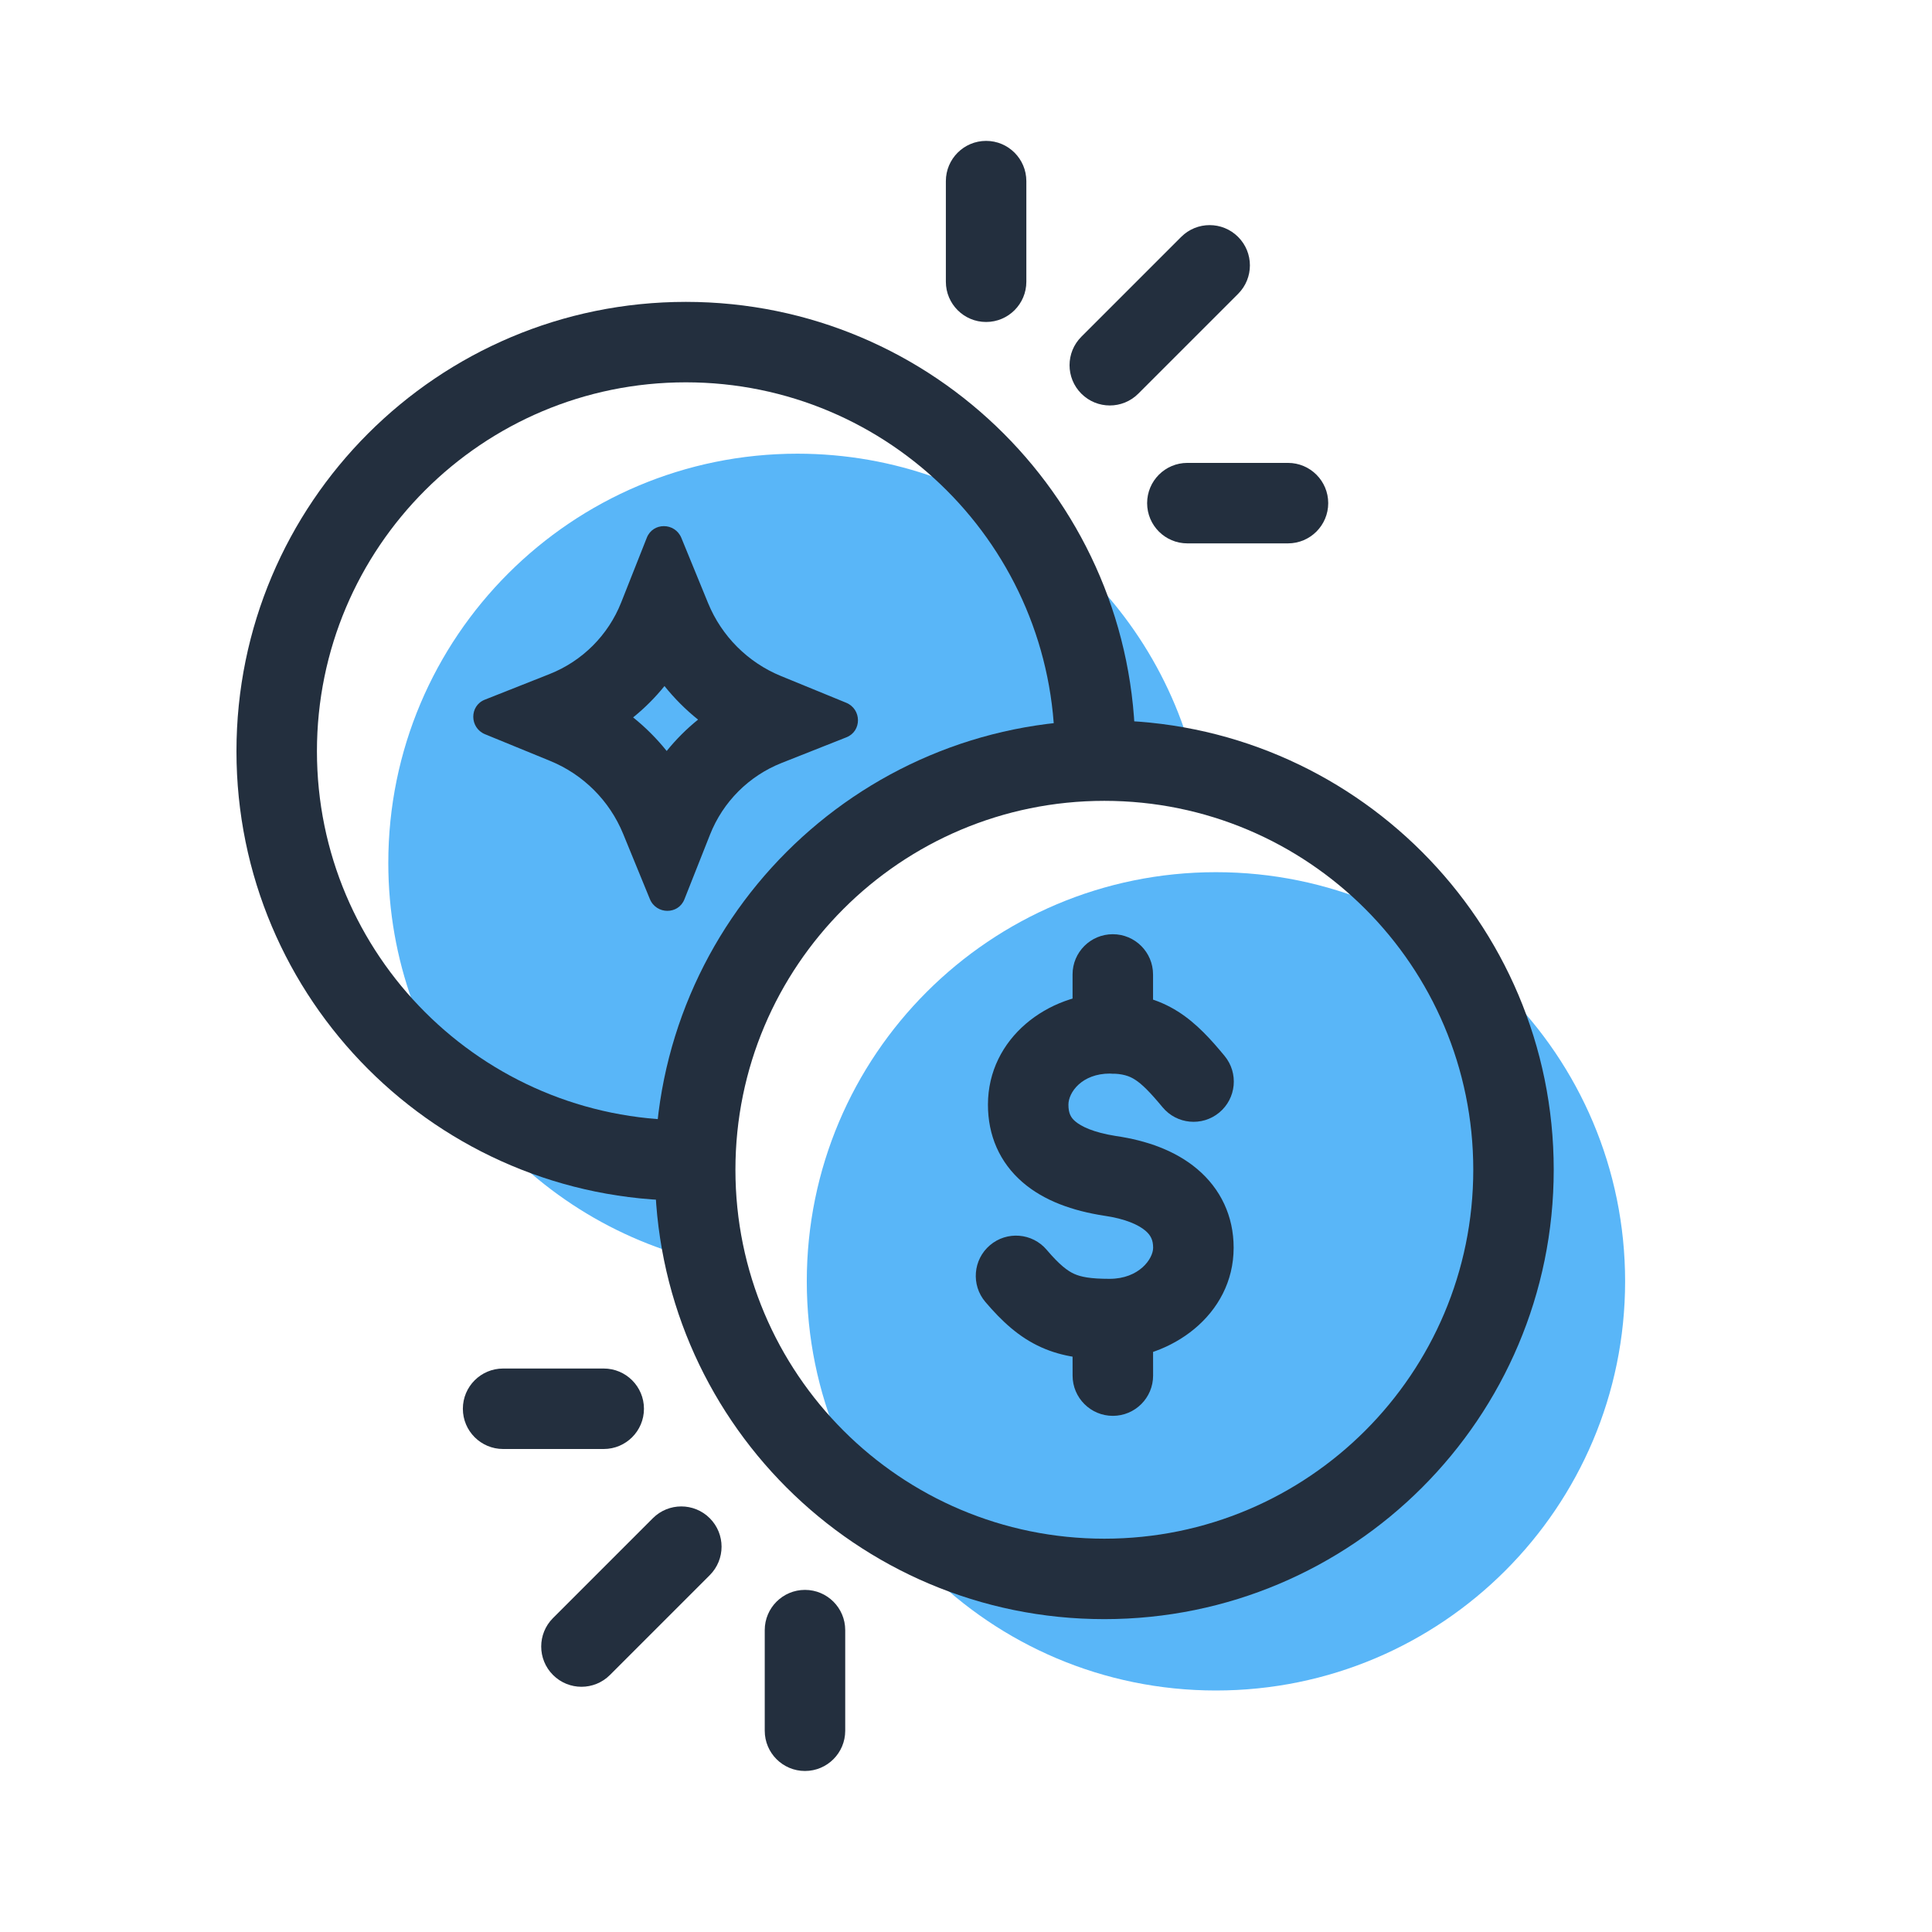
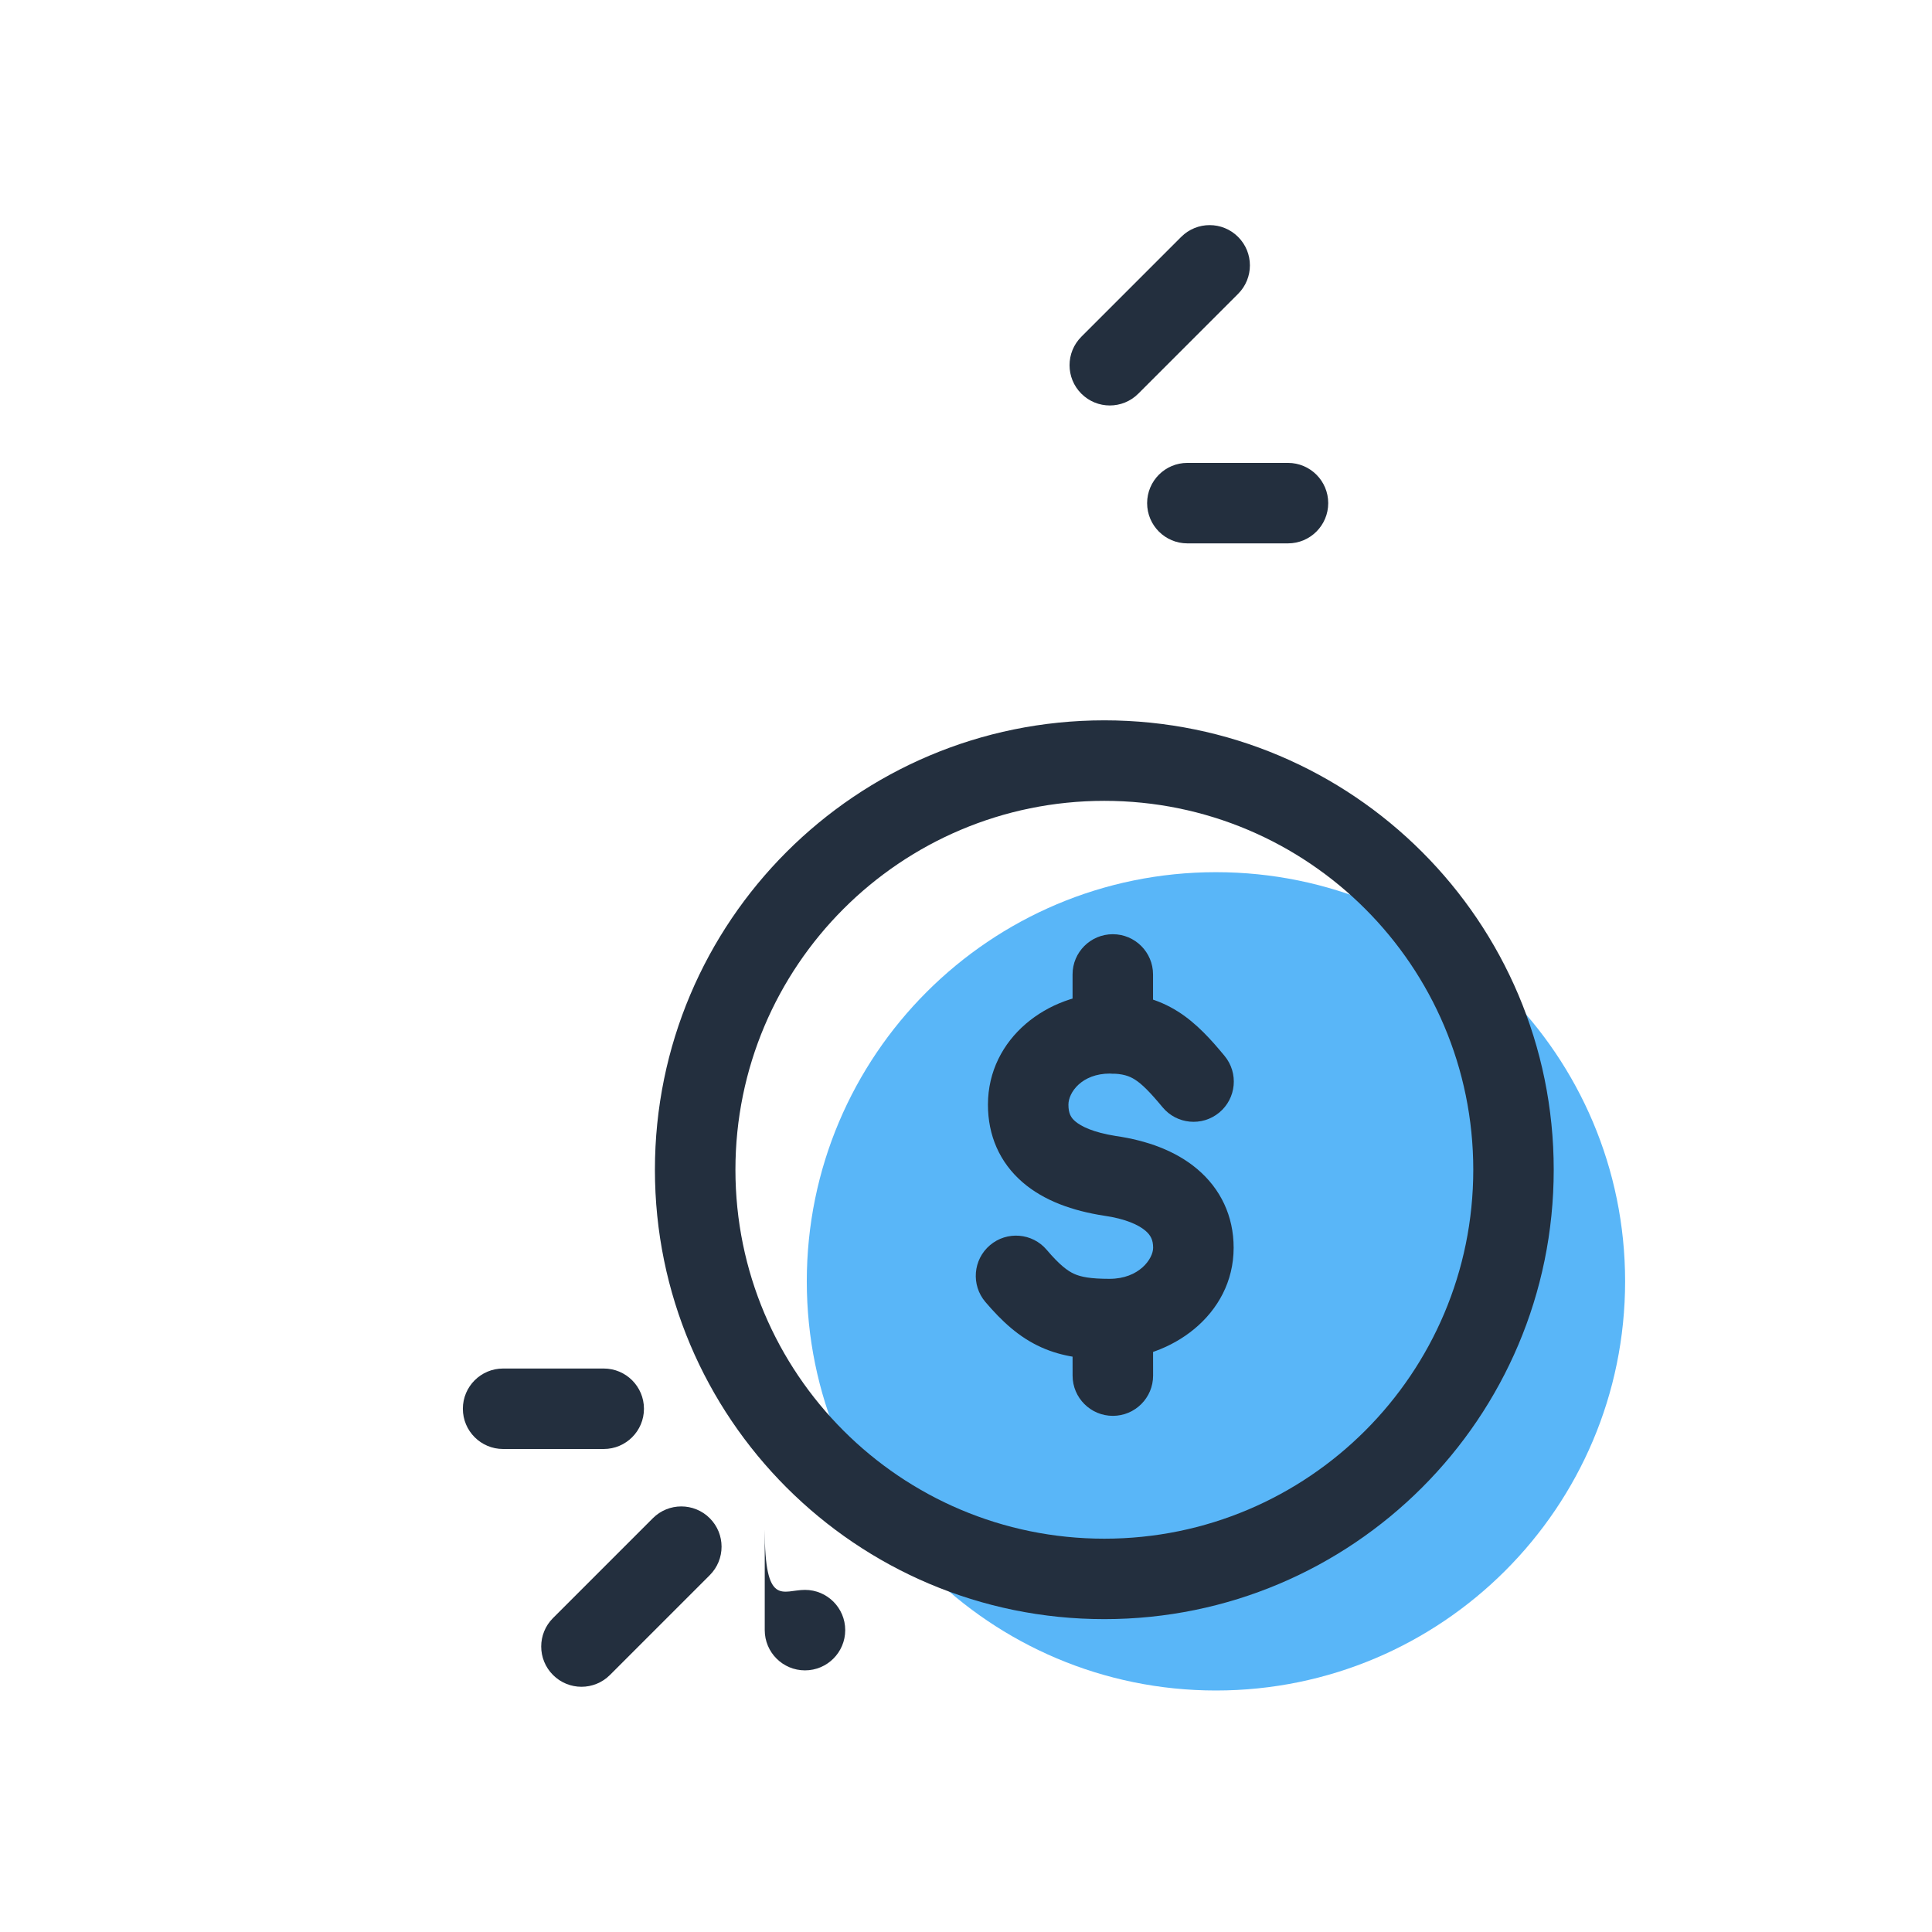
<svg xmlns="http://www.w3.org/2000/svg" version="1.1" id="Layer_1" x="0px" y="0px" viewBox="0 0 64 64" style="enable-background:new 0 0 64 64;" xml:space="preserve">
  <style type="text/css">
	.st0{fill:#59B6F8;}
	.st1{fill:#232F3E;}
	.st2{fill-rule:evenodd;clip-rule:evenodd;fill:#232F3E;}
</style>
  <path class="st0" d="M40.28,56c7.486,0,13.554-6.068,13.554-13.554c0-7.486-6.068-13.554-13.554-13.554  s-13.554,6.068-13.554,13.554C26.726,49.931,32.794,56,40.28,56z" />
-   <path class="st0" d="M39.626,25.54c-0.98-0.228-1.996-0.345-3.043-0.345c-7.485,0-13.554,6.069-13.554,13.554  c0,1.047,0.117,2.064,0.345,3.043c-6.019-1.38-10.511-6.771-10.511-13.209c0-7.486,6.069-13.554,13.554-13.554  C32.855,15.03,38.246,19.521,39.626,25.54z" />
-   <path class="st1" d="M22.012,22.726c0.329,0.41,0.702,0.784,1.112,1.112c-0.382,0.308-0.73,0.657-1.039,1.039  c-0.329-0.41-0.702-0.784-1.112-1.112C21.355,23.457,21.704,23.108,22.012,22.726z M21.991,17.429  c-0.233,0-0.463,0.127-0.564,0.382l-0.849,2.145c-0.43,1.086-1.287,1.943-2.373,2.373l-2.145,0.849  c-0.514,0.203-0.508,0.933,0.009,1.145l2.16,0.885c1.094,0.448,1.965,1.32,2.413,2.413l0.885,2.16  c0.107,0.261,0.345,0.392,0.581,0.392c0.233,0,0.463-0.127,0.564-0.382l0.849-2.145  c0.43-1.086,1.287-1.943,2.373-2.373l2.145-0.849c0.514-0.203,0.508-0.933-0.009-1.145l-2.16-0.885  c-1.094-0.448-1.965-1.32-2.413-2.413l-0.885-2.16C22.465,17.56,22.227,17.429,21.991,17.429z" />
  <path class="st2" d="M37.595,35.762c-0.181-0.115-0.402-0.199-0.828-0.199c-0.934,0.001-1.374,0.627-1.374,1.03  c-0,0.29,0.083,0.431,0.225,0.552c0.192,0.165,0.591,0.367,1.344,0.486c1.015,0.147,1.972,0.481,2.7,1.097  c0.771,0.652,1.205,1.556,1.204,2.606c-0.002,2.242-2.098,3.693-4.106,3.695c-0.791,0.001-1.544-0.071-2.272-0.4  c-0.731-0.33-1.298-0.856-1.847-1.501c-0.477-0.561-0.408-1.403,0.153-1.879c0.561-0.477,1.403-0.408,1.879,0.153  c0.433,0.509,0.696,0.7,0.911,0.797c0.218,0.098,0.525,0.164,1.173,0.164c0.979-0.001,1.442-0.665,1.442-1.03  c0-0.254-0.08-0.416-0.259-0.567c-0.22-0.186-0.645-0.391-1.368-0.495l-0.008-0.001l-0.008-0.001  c-1.011-0.159-1.962-0.484-2.679-1.102c-0.768-0.662-1.151-1.561-1.15-2.575c0.002-2.204,1.986-3.693,4.039-3.695  c0.859-0.001,1.591,0.191,2.258,0.613c0.617,0.391,1.102,0.937,1.542,1.469c0.469,0.568,0.389,1.408-0.178,1.877  c-0.568,0.469-1.408,0.389-1.877-0.178C38.083,36.163,37.826,35.909,37.595,35.762z" />
  <path class="st2" d="M36.863,30.947c0.736,0,1.333,0.597,1.333,1.333v1.951c0,0.736-0.597,1.333-1.333,1.333  c-0.736,0-1.333-0.597-1.333-1.333v-1.951C35.529,31.544,36.126,30.947,36.863,30.947z" />
  <path class="st2" d="M36.861,42.64c0.736-0.001,1.334,0.596,1.335,1.332l0.002,1.595  c0.001,0.736-0.596,1.334-1.332,1.335c-0.736,0.001-1.334-0.596-1.335-1.332l-0.002-1.595  C35.529,43.238,36.125,42.641,36.861,42.64z" />
-   <path class="st2" d="M7.833,24.887C7.833,16.666,14.498,10,22.72,10s14.887,6.665,14.887,14.887v0.011  c0,0.098,0,0.236-0.008,0.381l-2.662-0.157c0.004-0.059,0.004-0.125,0.004-0.236  c0-6.749-5.472-12.221-12.221-12.221c-6.749,0-12.221,5.471-12.221,12.221c0,6.749,5.471,12.221,12.221,12.221  c0.111,0,0.177-0,0.236-0.004l0.157,2.662c-0.144,0.009-0.283,0.009-0.381,0.009h-0.012  C14.498,39.775,7.833,33.109,7.833,24.887z" />
  <path class="st2" d="M36.583,26.529c-6.749,0-12.221,5.471-12.221,12.221s5.471,12.221,12.221,12.221  s12.221-5.471,12.221-12.221S43.332,26.529,36.583,26.529z M21.695,38.749c0-8.222,6.665-14.887,14.887-14.887  c8.222,0,14.887,6.665,14.887,14.887c0,8.222-6.665,14.887-14.887,14.887C28.361,53.637,21.695,46.971,21.695,38.749  z" />
-   <path class="st2" d="M32.666,4.667c0.736,0,1.333,0.597,1.333,1.333v3.333c0,0.736-0.597,1.333-1.333,1.333  c-0.736,0-1.333-0.597-1.333-1.333V6C31.333,5.264,31.93,4.667,32.666,4.667z" />
  <path class="st2" d="M41.014,7.848c0.521,0.521,0.521,1.365,0,1.886l-3.307,3.307c-0.521,0.521-1.365,0.521-1.886,0  c-0.521-0.521-0.521-1.365,0-1.886L39.128,7.848C39.649,7.327,40.493,7.327,41.014,7.848z" />
  <path class="st2" d="M38,16.667c0-0.736,0.597-1.333,1.333-1.333h3.333c0.736,0,1.333,0.597,1.333,1.333  c0,0.736-0.597,1.333-1.333,1.333h-3.333C38.597,18,38,17.403,38,16.667z" />
-   <path class="st2" d="M26.666,52.667c0.736,0,1.333,0.597,1.333,1.333v3.333c0,0.736-0.597,1.333-1.333,1.333  c-0.736,0-1.333-0.597-1.333-1.333v-3.333C25.333,53.264,25.93,52.667,26.666,52.667z" />
+   <path class="st2" d="M26.666,52.667c0.736,0,1.333,0.597,1.333,1.333c0,0.736-0.597,1.333-1.333,1.333  c-0.736,0-1.333-0.597-1.333-1.333v-3.333C25.333,53.264,25.93,52.667,26.666,52.667z" />
  <path class="st2" d="M23.512,50.293c0.521,0.521,0.521,1.365,0,1.886l-3.307,3.307c-0.521,0.521-1.365,0.521-1.886,0  c-0.521-0.521-0.521-1.365,0-1.886l3.307-3.307C22.147,49.772,22.991,49.772,23.512,50.293z" />
  <path class="st2" d="M15.333,46.667c0-0.736,0.597-1.333,1.333-1.333h3.333c0.736,0,1.333,0.597,1.333,1.333  c0,0.736-0.597,1.333-1.333,1.333h-3.333C15.93,48,15.333,47.403,15.333,46.667z" />
</svg>